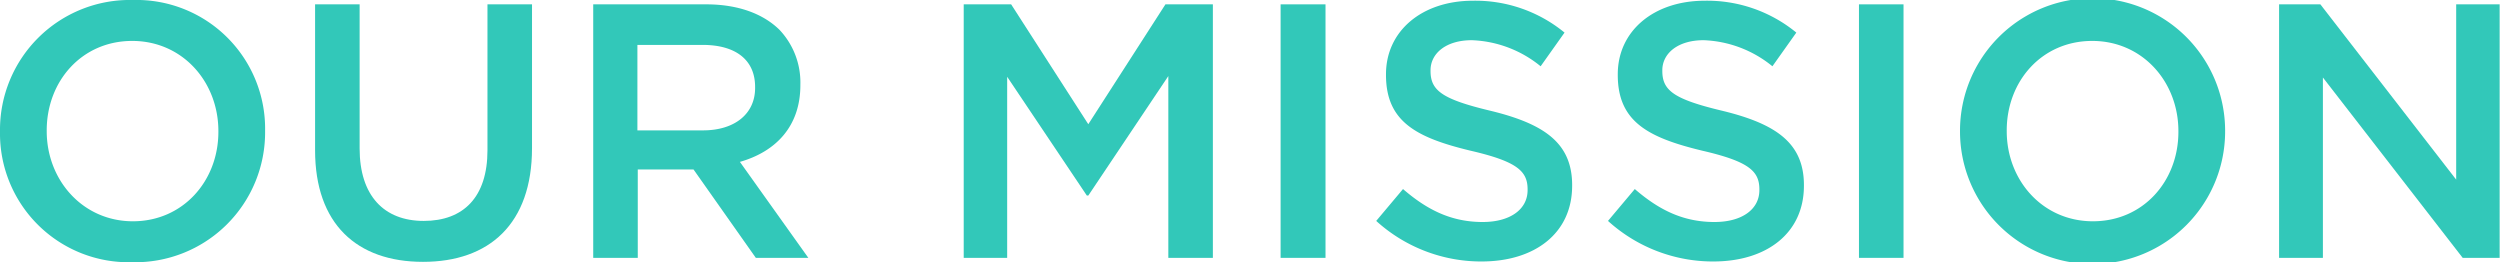
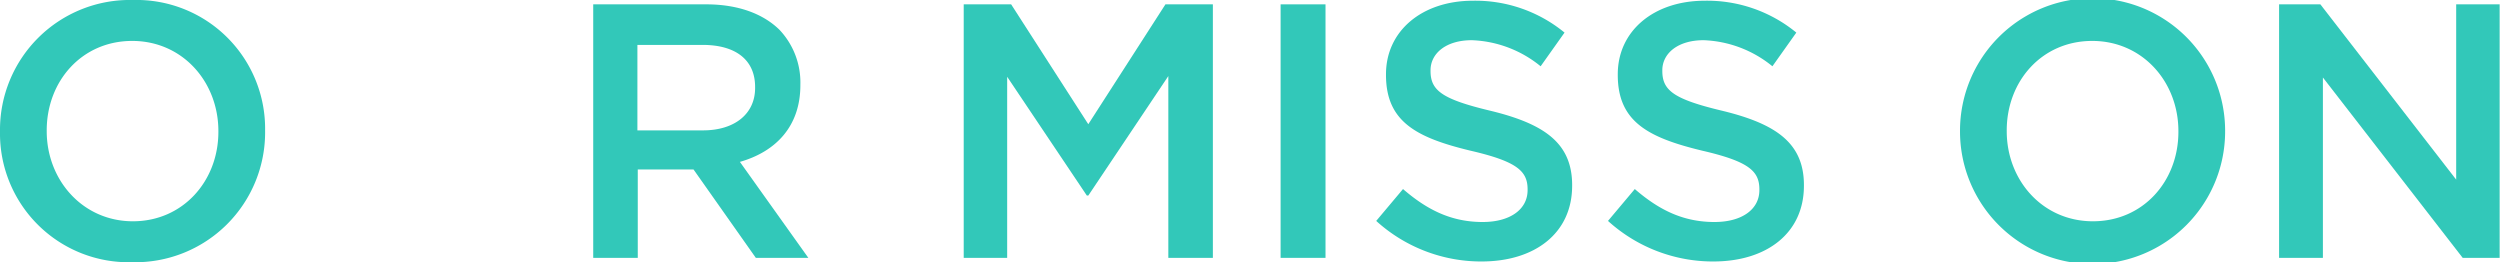
<svg xmlns="http://www.w3.org/2000/svg" viewBox="0 0 345.15 36.2">
  <defs>
    <style>.cls-1{fill:#32c8b9;}</style>
  </defs>
  <title>アセット 2</title>
  <g id="レイヤー_2" data-name="レイヤー 2">
    <g id="design">
-       <path class="cls-1" d="M0,18.2v-.1A17.93,17.93,0,0,1,18.35,0,17.77,17.77,0,0,1,36.6,18v.1A17.93,17.93,0,0,1,18.25,36.2,17.77,17.77,0,0,1,0,18.2Zm30.15,0v-.1c0-6.8-4.95-12.45-11.9-12.45S6.45,11.2,6.45,18v.1c0,6.8,5,12.45,11.9,12.45S30.15,25,30.15,18.2Z" />
-       <path class="cls-1" d="M43.5,20.75V.6h6.15V20.5c0,6.5,3.35,10,8.85,10s8.8-3.3,8.8-9.75V.6h6.15V20.45c0,10.45-5.9,15.7-15.05,15.7S43.5,30.9,43.5,20.75Z" />
+       <path class="cls-1" d="M0,18.2v-.1A17.93,17.93,0,0,1,18.35,0,17.77,17.77,0,0,1,36.6,18A17.93,17.93,0,0,1,18.25,36.2,17.77,17.77,0,0,1,0,18.2Zm30.15,0v-.1c0-6.8-4.95-12.45-11.9-12.45S6.45,11.2,6.45,18v.1c0,6.8,5,12.45,11.9,12.45S30.15,25,30.15,18.2Z" />
      <path class="cls-1" d="M81.9.6H97.5c4.4,0,7.85,1.3,10.1,3.5a10.58,10.58,0,0,1,2.9,7.55v.1c0,5.75-3.45,9.2-8.35,10.6L111.6,35.6h-7.25l-8.6-12.2h-7.7V35.6H81.9ZM97.05,18c4.4,0,7.2-2.3,7.2-5.85V12c0-3.75-2.7-5.8-7.25-5.8h-9V18Z" />
      <path class="cls-1" d="M133.05.6h6.55l10.65,16.55L160.9.6h6.55v35H161.3V10.5L150.25,27h-.2l-11-16.4v25h-6Z" />
      <path class="cls-1" d="M176.8.6H183v35H176.8Z" />
      <path class="cls-1" d="M190,30.5l3.7-4.4c3.35,2.9,6.7,4.55,11,4.55,3.8,0,6.2-1.75,6.2-4.4v-.1c0-2.5-1.4-3.85-7.9-5.35-7.45-1.8-11.65-4-11.65-10.45v-.1c0-6,5-10.15,12-10.15A19.4,19.4,0,0,1,216,4.5l-3.3,4.65a15.9,15.9,0,0,0-9.5-3.6c-3.6,0-5.7,1.85-5.7,4.15v.1c0,2.7,1.6,3.9,8.3,5.5,7.4,1.8,11.25,4.45,11.25,10.25v.1c0,6.55-5.15,10.45-12.5,10.45A21.56,21.56,0,0,1,190,30.5Z" />
      <path class="cls-1" d="M222,30.5l3.7-4.4c3.35,2.9,6.7,4.55,11,4.55,3.8,0,6.2-1.75,6.2-4.4v-.1c0-2.5-1.4-3.85-7.9-5.35-7.45-1.8-11.65-4-11.65-10.45v-.1c0-6,5-10.15,12-10.15A19.4,19.4,0,0,1,248,4.5l-3.3,4.65a15.9,15.9,0,0,0-9.5-3.6c-3.6,0-5.7,1.85-5.7,4.15v.1c0,2.7,1.6,3.9,8.3,5.5,7.4,1.8,11.25,4.45,11.25,10.25v.1c0,6.55-5.15,10.45-12.5,10.45A21.56,21.56,0,0,1,222,30.5Z" />
-       <path class="cls-1" d="M256.65.6h6.15v35h-6.15Z" />
      <path class="cls-1" d="M270.6,18.2v-.1a18.3,18.3,0,0,1,36.6-.1v.1a18.3,18.3,0,0,1-36.6.1Zm30.15,0v-.1c0-6.8-4.95-12.45-11.9-12.45S277.05,11.2,277.05,18v.1c0,6.8,4.95,12.45,11.9,12.45S300.75,25,300.75,18.2Z" />
      <path class="cls-1" d="M314.65.6h5.7L339.1,24.8V.6h6v35H340L320.7,10.7V35.6h-6.05Z" />
    </g>
  </g>
</svg>